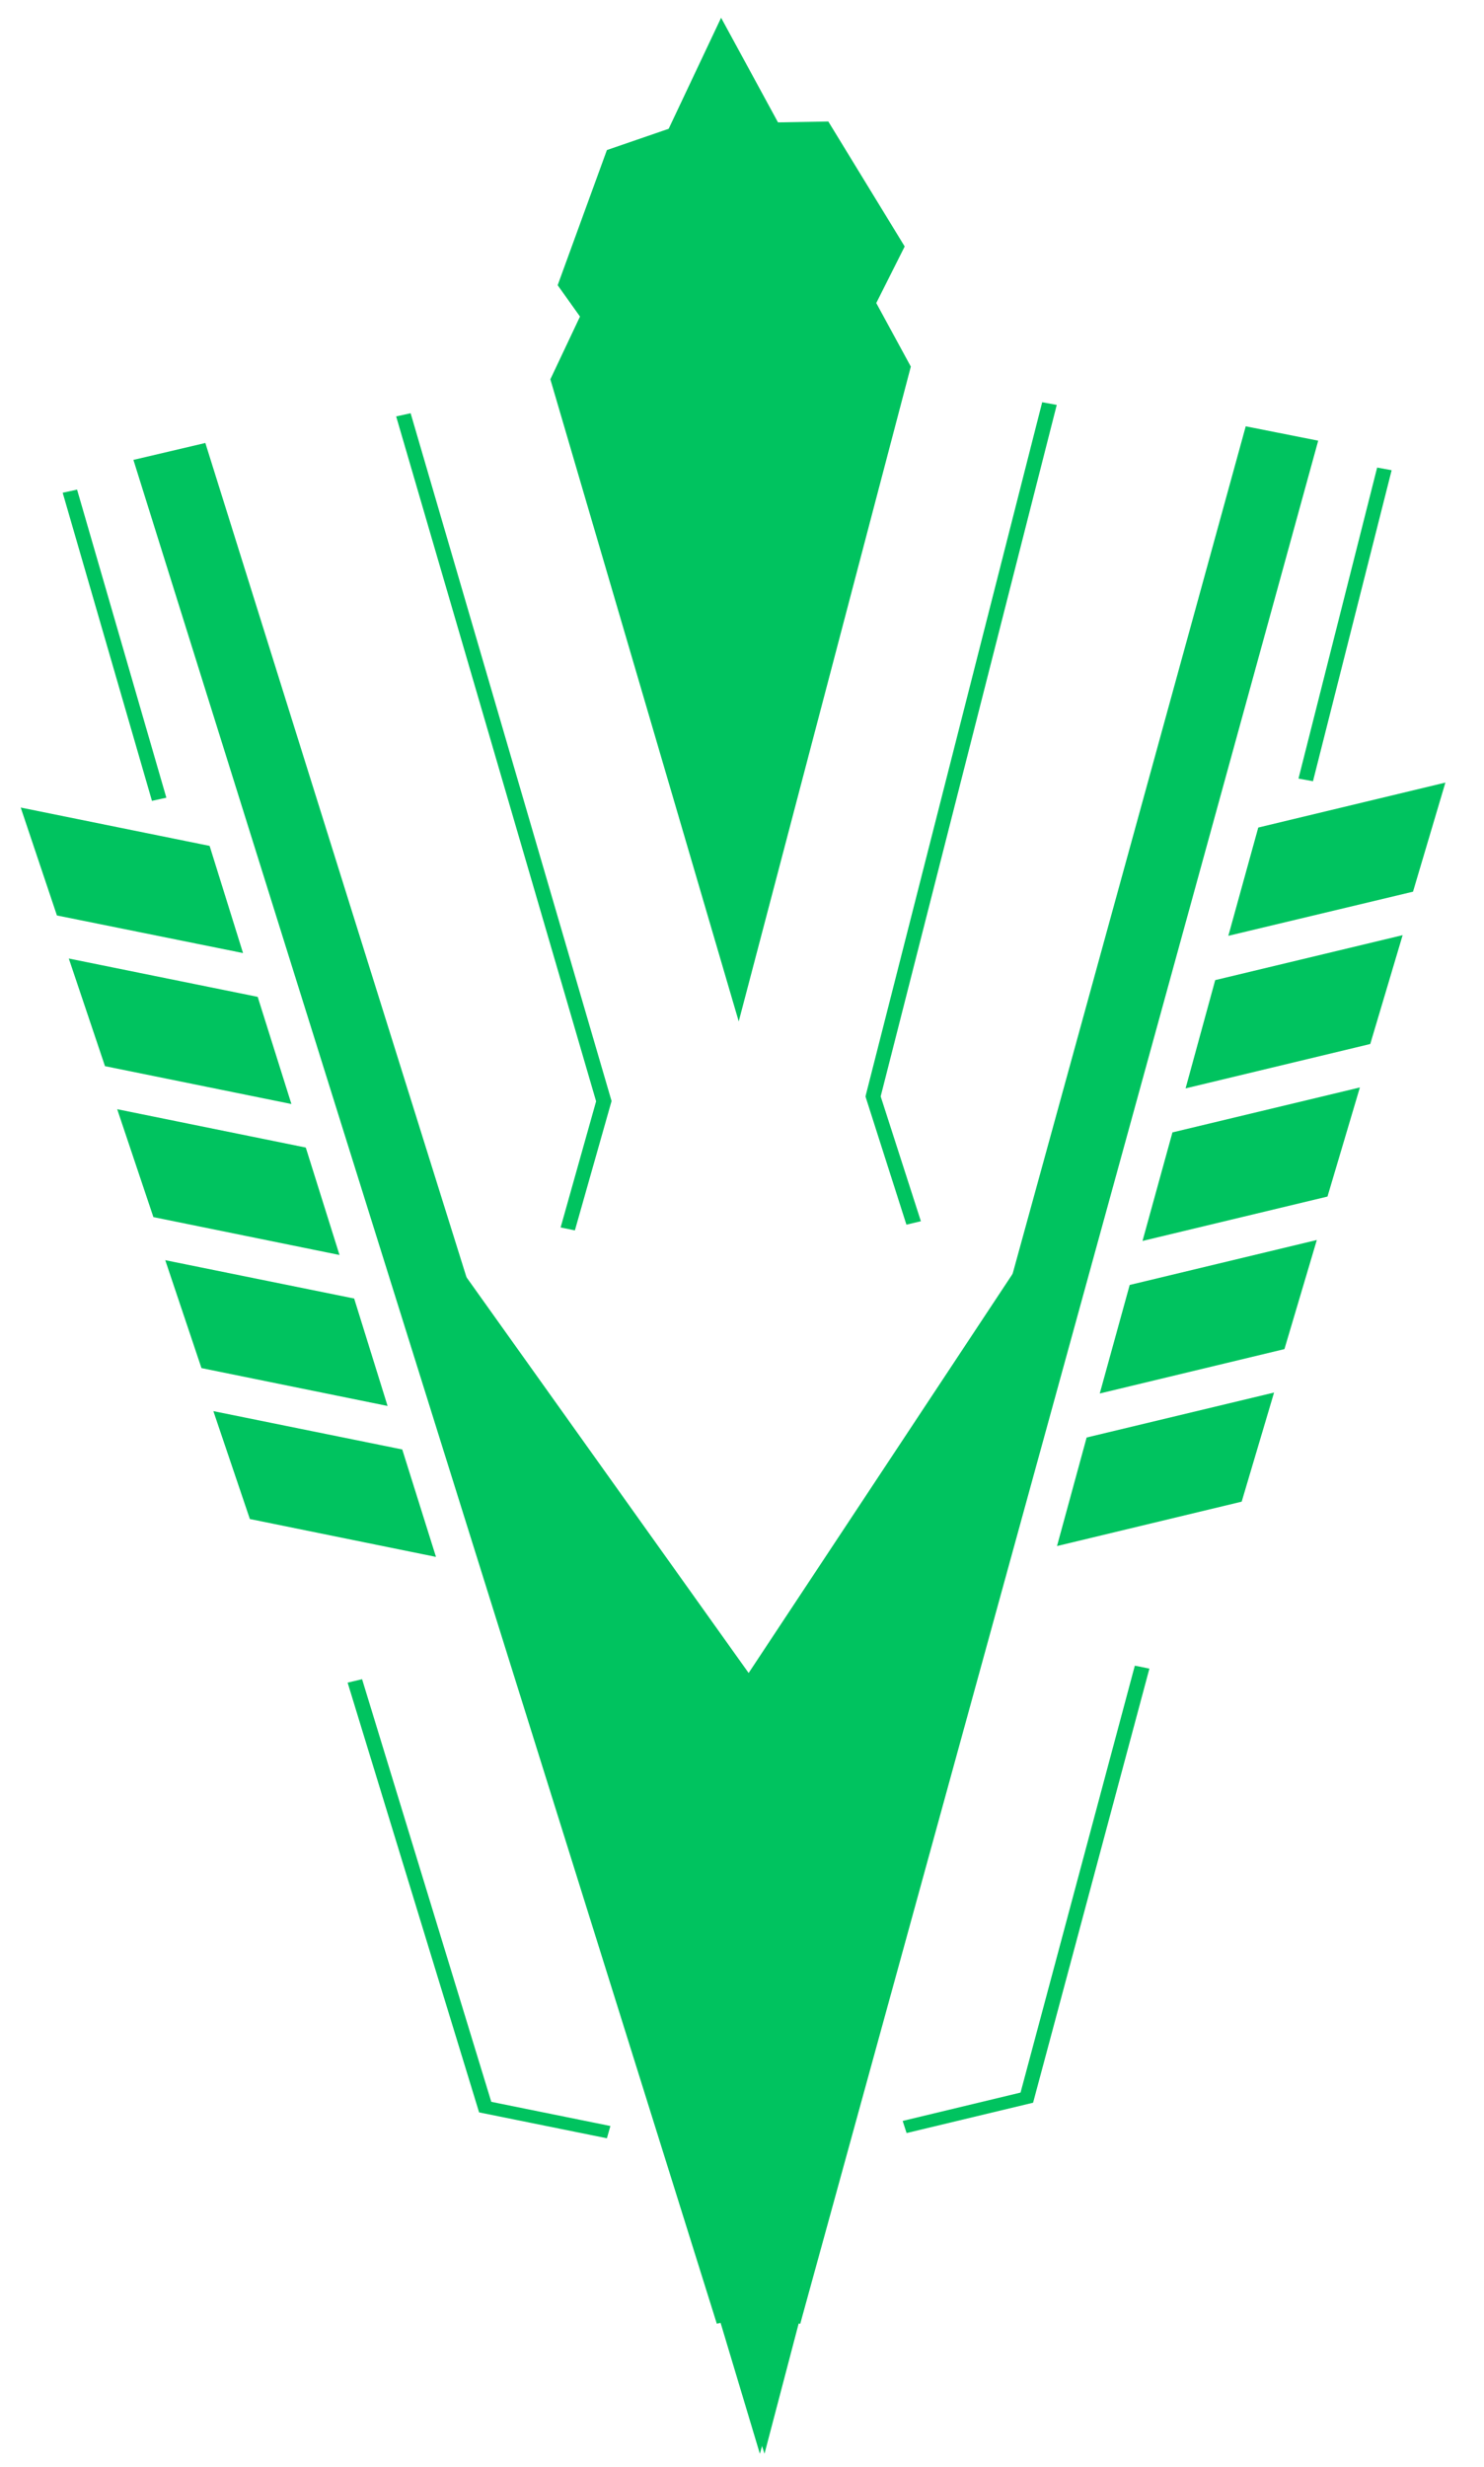
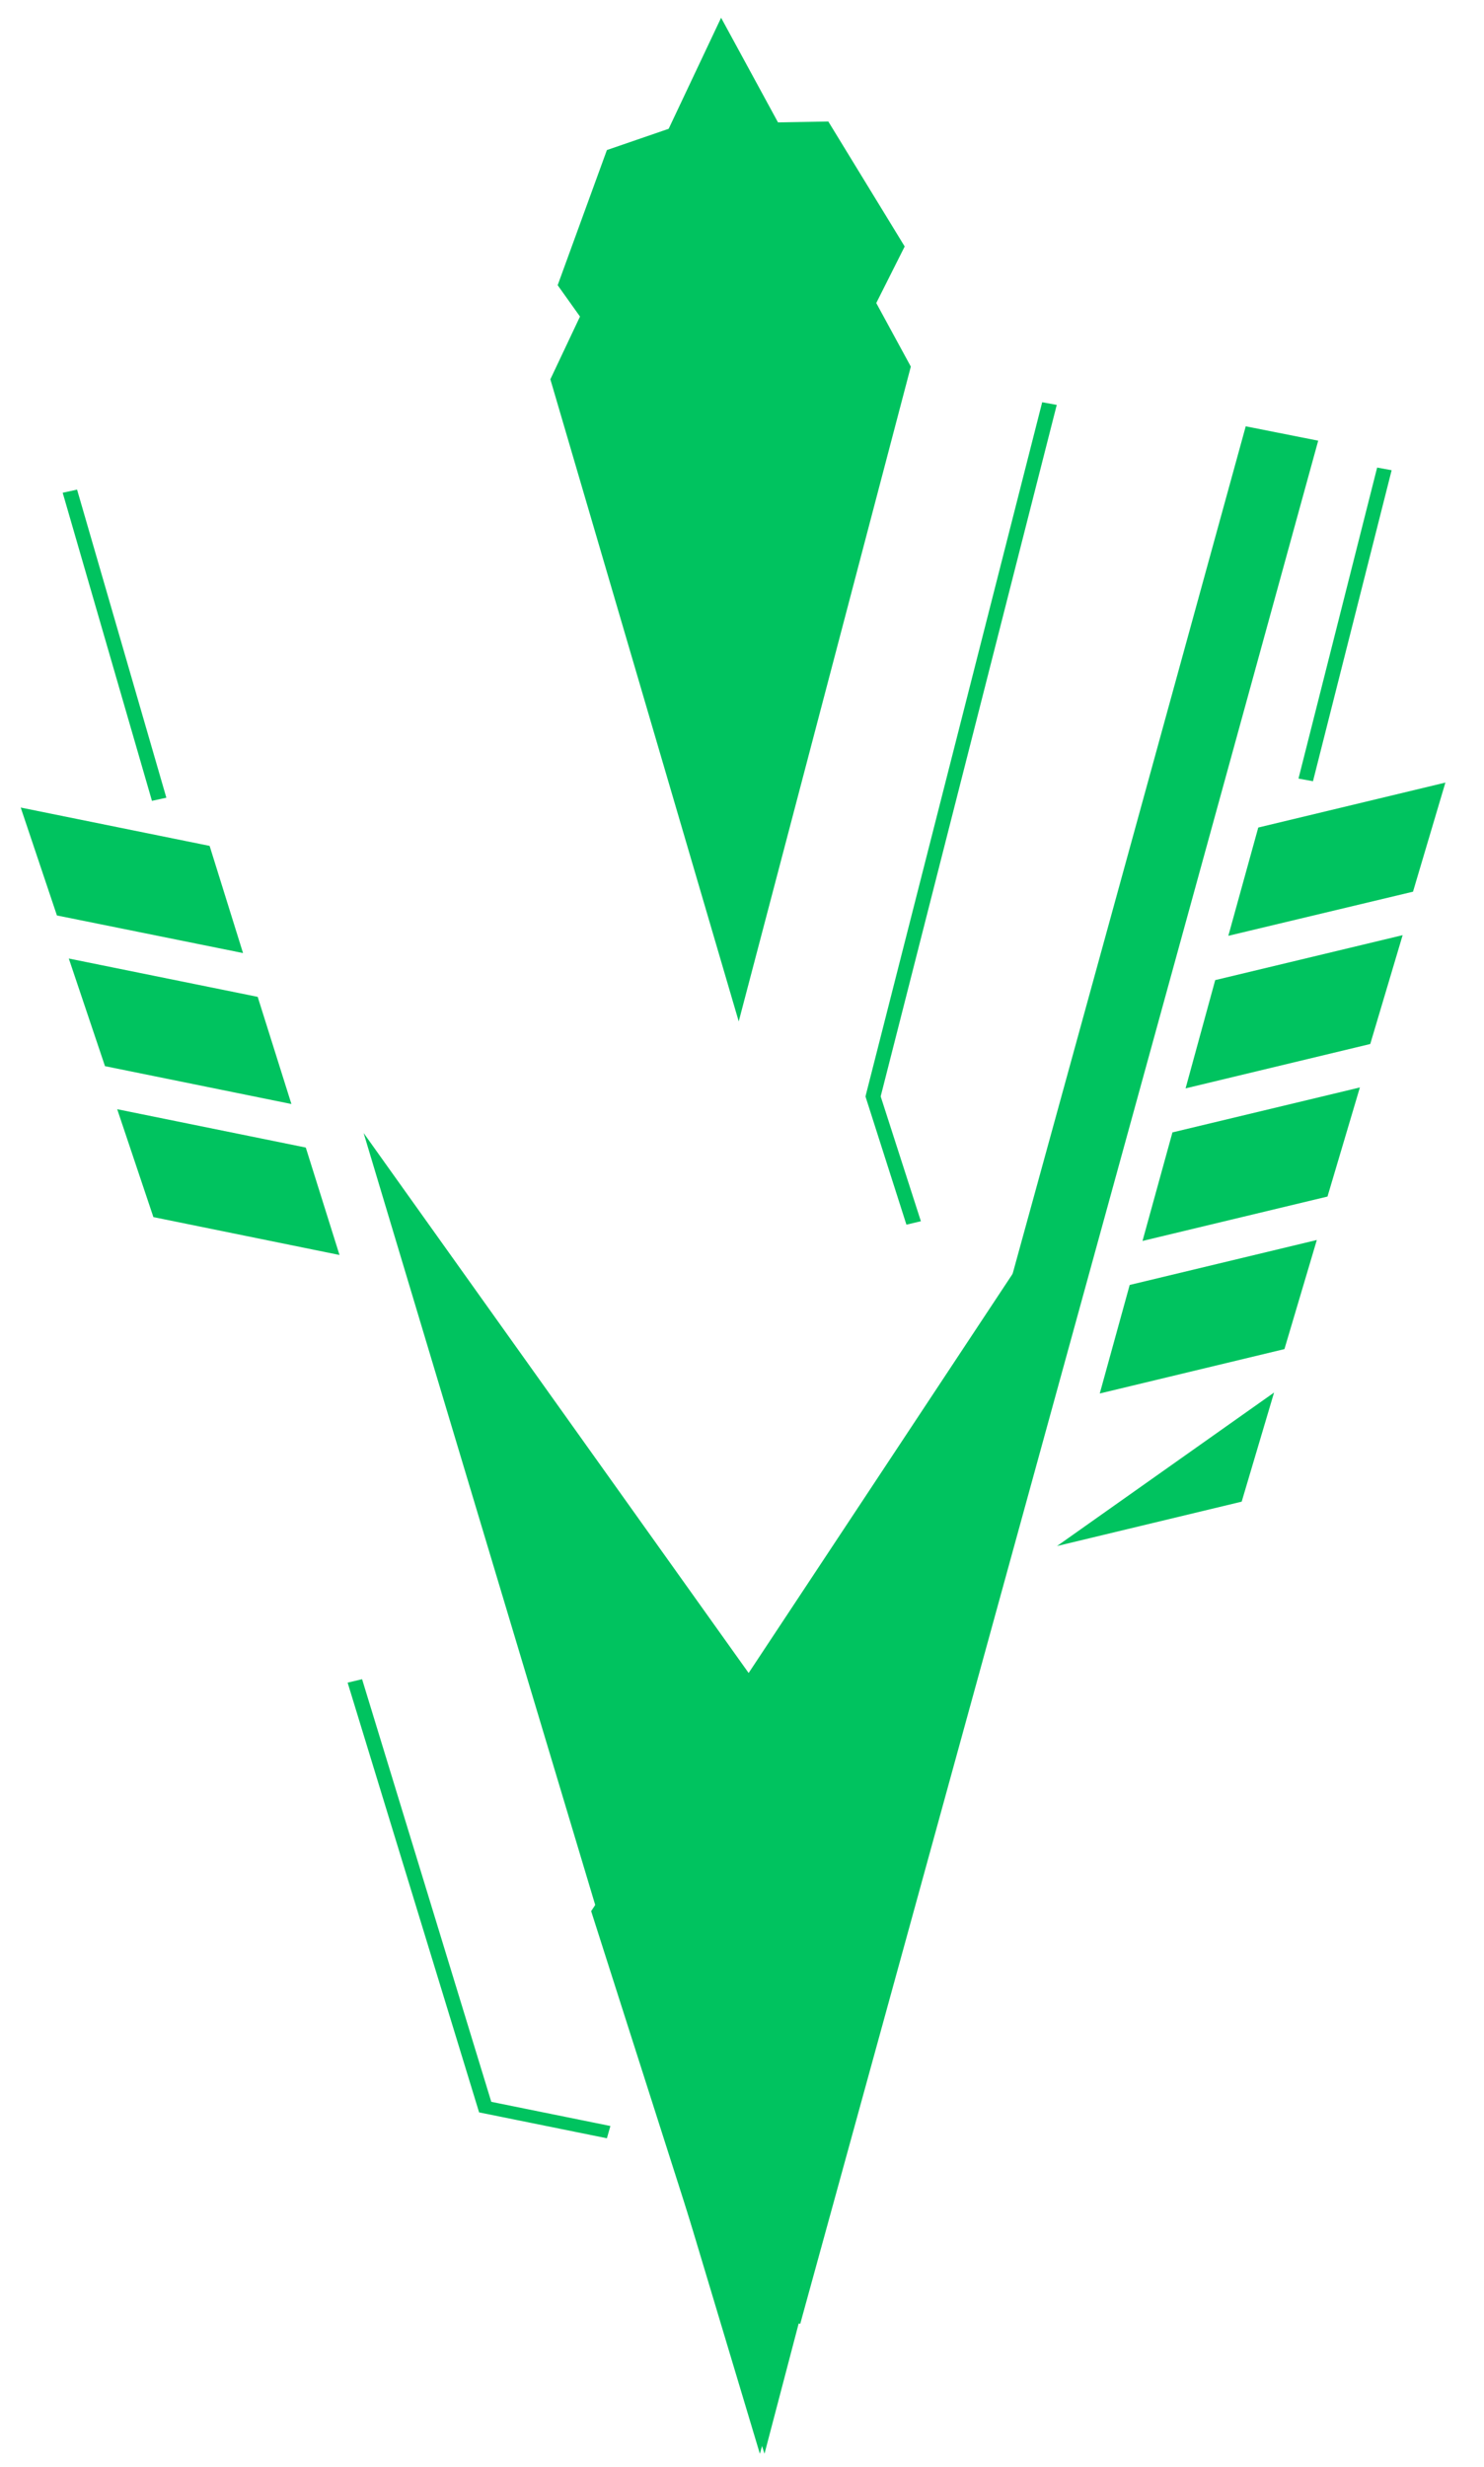
<svg xmlns="http://www.w3.org/2000/svg" width="142" height="236" viewBox="0 0 142 236" fill="none">
  <path d="M126.135 42.159L119.201 40.783L69.638 220.93L76.573 222.306L126.135 42.159Z" fill="#00C35F" />
  <path d="M73.153 234.736L56.566 182.829L106.637 107.131L73.153 234.736Z" fill="#00C35F" />
-   <path d="M86.374 202.897L97.654 200.185L108.588 159.347L109.983 159.627L98.854 201.154L86.749 204.058L86.374 202.897Z" fill="#00C35F" />
-   <path d="M118.813 143.655L101.143 147.901L103.977 137.518L121.912 133.217L118.813 143.655Z" fill="#00C35F" />
+   <path d="M118.813 143.655L101.143 147.901L121.912 133.217L118.813 143.655Z" fill="#00C35F" />
  <path d="M122.904 129.061L105.233 133.307L108.097 122.924L126.003 118.623L122.904 129.061Z" fill="#00C35F" />
  <path d="M127.024 114.468L109.324 118.714L112.188 108.33L130.124 104.029L127.024 114.468Z" fill="#00C35F" />
  <path d="M131.116 99.874L113.445 104.119L116.28 93.762L134.215 89.461L131.116 99.874Z" fill="#00C35F" />
  <path d="M135.207 85.303L117.536 89.524L120.4 79.166L138.306 74.865L135.207 85.303Z" fill="#00C35F" />
  <path d="M133.162 44.983L131.775 44.73L124.249 74.483L125.636 74.735L133.162 44.983Z" fill="#00C35F" />
  <path d="M82.821 104.913L82.848 104.76L99.724 38.48L101.118 38.734L84.27 104.887L88.117 116.828L86.733 117.157L82.821 104.913Z" fill="#00C35F" />
-   <path d="M75.473 220.68L19.649 42.377L12.766 43.995L68.59 222.298L75.473 220.68Z" fill="#00C35F" />
  <path d="M72.71 234.74L87.493 182.282L34.794 108.389L72.71 234.74Z" fill="#00C35F" />
  <path d="M33.263 160.969L34.647 160.64L47.01 201.07L58.407 203.383L58.073 204.557L45.844 202.08L33.263 160.969Z" fill="#00C35F" />
-   <path d="M23.909 145.317L41.718 148.94L38.491 138.663L20.416 134.995L23.909 145.317Z" fill="#00C35F" />
-   <path d="M19.278 130.878L37.086 134.5L33.889 124.223L15.813 120.555L19.278 130.878Z" fill="#00C35F" />
  <path d="M14.678 116.434L32.486 120.057L29.26 109.78L11.214 106.112L14.678 116.434Z" fill="#00C35F" />
  <path d="M10.046 101.994L27.884 105.615L24.658 95.364L6.583 91.696L10.046 101.994Z" fill="#00C35F" />
  <path d="M5.447 87.577L23.255 91.174L20.058 80.922L1.982 77.254L5.447 87.577Z" fill="#00C35F" />
  <path d="M15.918 76.312L7.375 46.838L5.998 47.138L14.54 76.613L15.918 76.312Z" fill="#00C35F" />
-   <path d="M37.908 39.836L39.292 39.532L58.519 105.33L55.01 117.705L53.644 117.425L57.04 105.356L37.908 39.836Z" fill="#00C35F" />
  <path d="M70.687 97.713L87.154 35.07L69 1.699L52.662 36.286L70.687 97.713Z" fill="#00C35F" />
  <path d="M73.405 11.726L79.259 11.623L86.567 23.579L82.28 32.109L73.405 11.726Z" fill="#00C35F" />
  <path d="M56.757 32.049L53.361 27.285L58.072 14.356L68.097 10.904L56.757 32.049Z" fill="#00C35F" />
</svg>